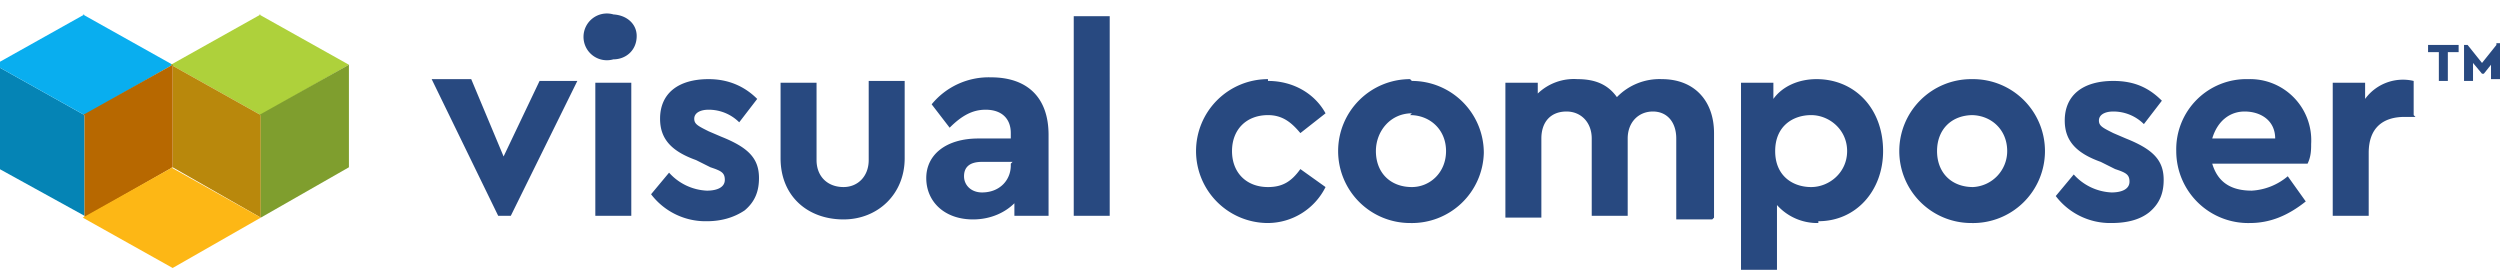
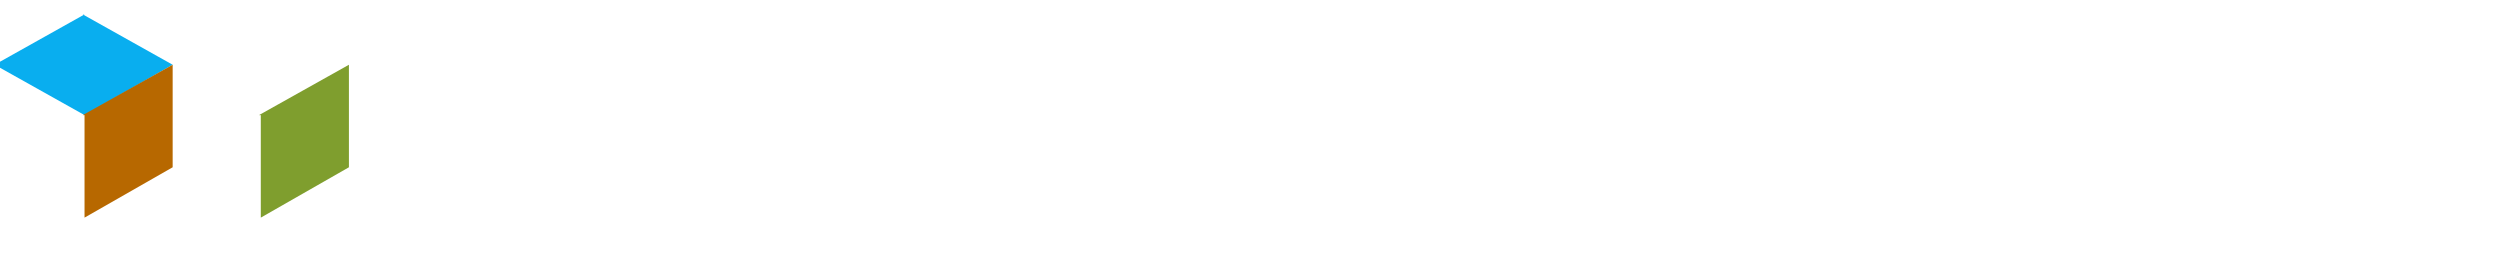
<svg xmlns="http://www.w3.org/2000/svg" width="139" height="15" fill="none">
-   <path d="M-.2 3.6v5.7L4.7 12V6.4l-5-2.8z" fill="#0584B5" />
+   <path d="M-.2 3.6v5.7V6.4l-5-2.8z" fill="#0584B5" />
  <path d="M4.7.8l-5 2.8 5 2.8 4.9-2.8-5-2.8z" fill="#09AEEF" />
-   <path d="M14.5.8l-5 2.8 5 2.8 4.9-2.8-5-2.8z" fill="#AED13B" />
-   <path d="M9.6 3.6v5.7l4.9 2.8V6.4l-5-2.8z" fill="#B9880C" />
  <path d="M4.7 6.4v5.7l4.9-2.8V3.6l-5 2.8z" fill="#B76800" />
-   <path d="M9.6 9.3l-5 2.8 5 2.8 4.9-2.8-5-2.8z" fill="#FDB715" />
  <path d="M14.5 6.4v5.7l4.9-2.8V3.6l-5 2.8z" fill="#7F9E2E" />
-   <path d="M34 .8c.8 0 1.4.5 1.4 1.2 0 .8-.6 1.3-1.3 1.3a1.3 1.3 0 110-2.5zm-1 3.8h2.1V12h-2V4.6zm4.2 5a3 3 0 002.1 1c.6 0 1-.2 1-.6 0-.4-.2-.5-.8-.7l-.8-.4c-1.4-.5-2-1.2-2-2.3 0-1.4 1-2.2 2.7-2.2 1.1 0 2 .4 2.7 1.1l-1 1.3a2.4 2.4 0 00-1.7-.7c-.5 0-.8.2-.8.5s.2.4.8.7l.7.3c1.5.6 2.1 1.2 2.1 2.3 0 .7-.2 1.3-.8 1.8-.6.4-1.3.6-2.1.6a3.8 3.8 0 01-3.1-1.5l1-1.2zm6.2-5h2v4.3c0 .9.6 1.5 1.5 1.5.8 0 1.4-.6 1.4-1.5V4.5h2v4.3c0 2-1.5 3.4-3.4 3.4-2 0-3.5-1.3-3.5-3.4V4.5zM58.3 12h-1.9v-.7c-.5.5-1.3.9-2.3.9-1.6 0-2.6-1-2.6-2.3 0-1.3 1.1-2.2 2.9-2.2h1.8v-.3c0-.8-.5-1.3-1.4-1.3-.7 0-1.3.3-2 1l-1-1.3a4.1 4.1 0 013.3-1.5c2 0 3.2 1.1 3.2 3.2v4.5zm-2-3h-1.7c-.7 0-1 .3-1 .8s.4.9 1 .9c1 0 1.6-.7 1.6-1.5v-.1zM59.7.9h2V12h-2V.8zm10.8 3.6c1.4 0 2.6.7 3.2 1.8l-1.4 1.1c-.5-.6-1-1-1.8-1-1.2 0-2 .8-2 2s.8 2 2 2c.8 0 1.3-.3 1.8-1l1.4 1a3.6 3.6 0 01-3.2 2 4 4 0 01-4-4 4 4 0 014-4zm8 0a4 4 0 014 4 4 4 0 01-4.1 3.9 4 4 0 01-4-4 4 4 0 014-4zm0 1.8c-1.2 0-2 1-2 2.1 0 1.2.8 2 2 2 1 0 1.9-.8 1.9-2s-.9-2-2-2zm16.7 5.9h-2V7.7c0-.9-.5-1.5-1.3-1.5s-1.4.6-1.4 1.5V12h-2V7.7c0-.9-.6-1.5-1.4-1.5-.9 0-1.4.6-1.4 1.5v4.4h-2V4.6h1.8v.6a2.9 2.9 0 012.2-.8c1 0 1.7.3 2.2 1a3.3 3.3 0 012.5-1c1.8 0 2.9 1.2 2.9 3v4.7zm5.9.2a3 3 0 01-2.3-1V15h-2V4.6h1.8v.9c.5-.7 1.4-1.1 2.4-1.1 2.1 0 3.7 1.6 3.7 4 0 2.2-1.5 3.9-3.6 3.9zm-.4-6c-1 0-2 .6-2 2s1 2 2 2 2-.8 2-2-1-2-2-2zm9-2a4 4 0 014 4 4 4 0 01-4.1 4 4 4 0 01-4-4 4 4 0 014-4zm0 2c-1.2 0-2 .8-2 2s.8 2 2 2a2 2 0 001.9-2c0-1.2-.9-2-2-2zm5.6 3.3a3 3 0 002.1 1c.6 0 1-.2 1-.6 0-.4-.2-.5-.8-.7l-.8-.4c-1.4-.5-2-1.2-2-2.3 0-1.4 1-2.2 2.7-2.2 1.2 0 2 .4 2.7 1.1l-1 1.3a2.4 2.4 0 00-1.7-.7c-.5 0-.8.2-.8.5s.2.4.8.7l.7.3c1.5.6 2.1 1.2 2.1 2.3 0 .7-.2 1.3-.8 1.8-.5.4-1.2.6-2.1.6a3.8 3.8 0 01-3.1-1.5l1-1.2zm7.7-.6c.3 1 1 1.5 2.2 1.5a3.4 3.4 0 002-.8l1 1.4c-1 .8-2 1.2-3.1 1.2a4 4 0 01-4.1-4 3.9 3.9 0 014-4 3.4 3.4 0 013.5 3.6c0 .3 0 .7-.2 1.1h-5.3zm3.5-1.4c0-1-.8-1.5-1.7-1.5-.8 0-1.5.5-1.8 1.5h3.5zm7.8-1.2h-.6c-1.2 0-2 .6-2 2V12h-2V4.6h1.8v.9a2.6 2.6 0 012.7-1v1.9zM28.4 12l3.7-7.5H30l-2 4.2-1.8-4.3H24l3.7 7.6h.8zM135 2.9h.6v1.6h.5V2.9h.6v-.4H135v.4zm3.8-.4l-.8 1-.8-1h-.2v2h.5v-1l.5.6h.1l.4-.5v.8h.5v-2h-.2z" fill="#284980" />
</svg>